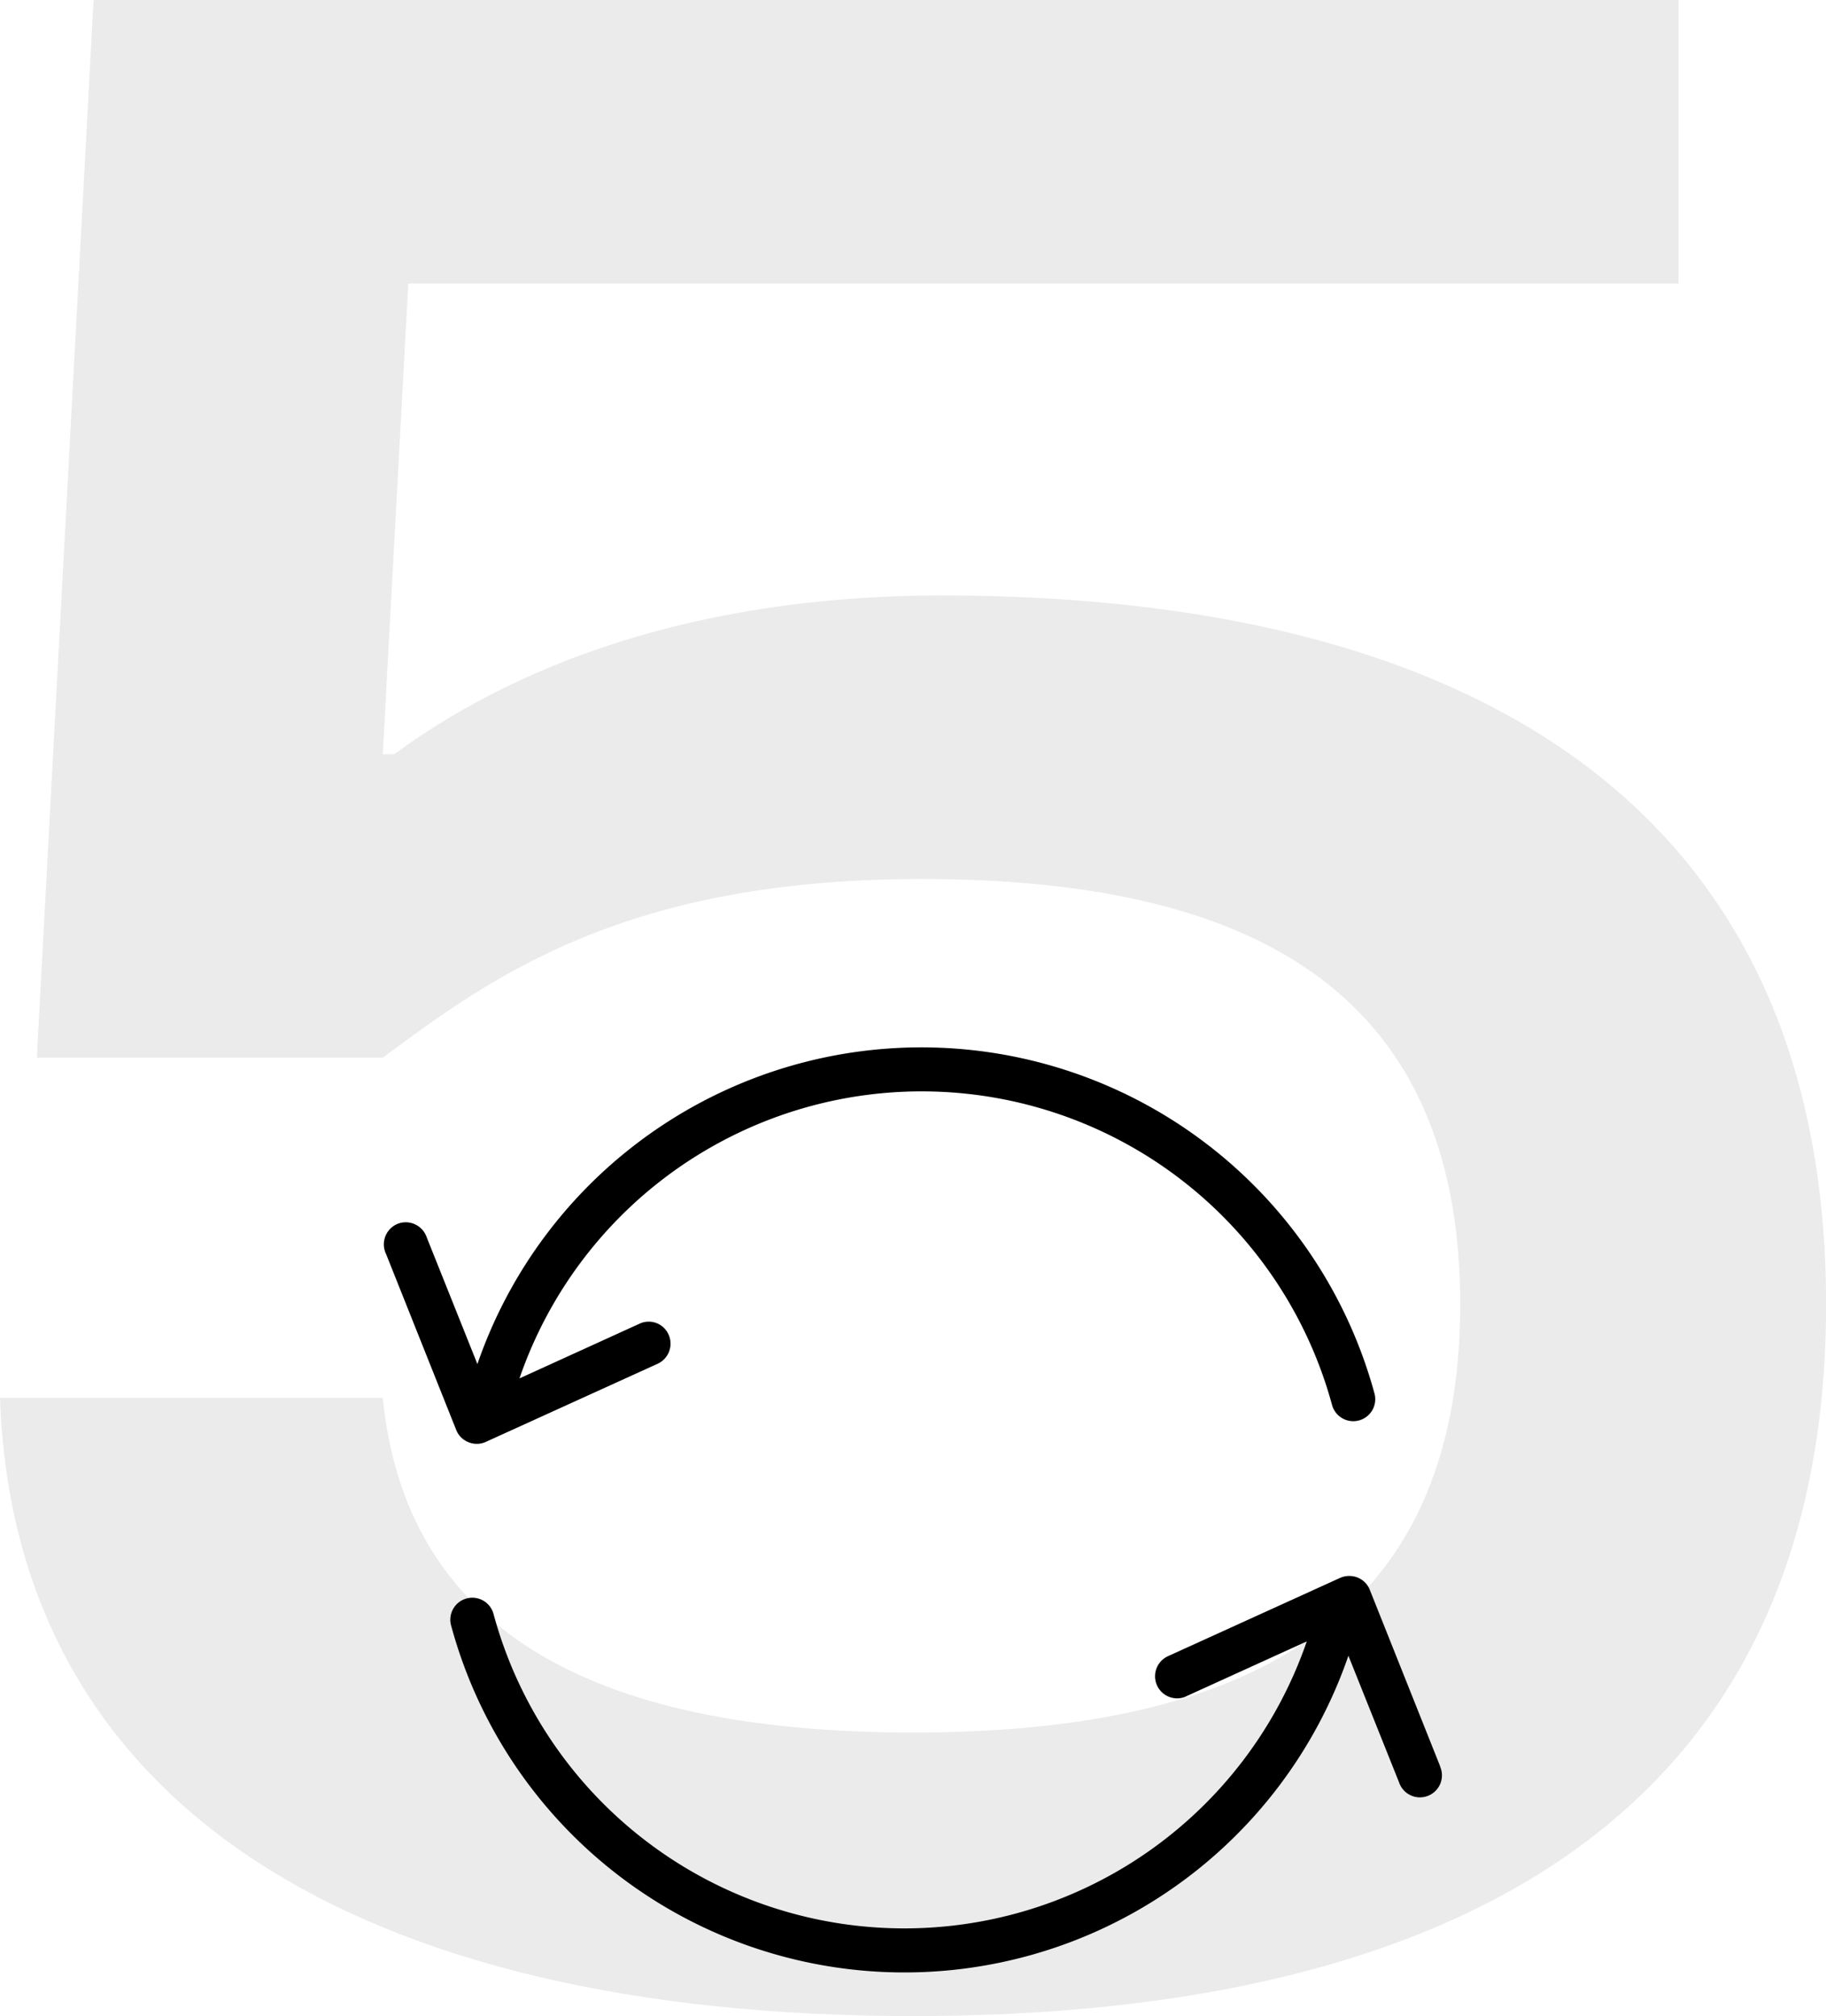
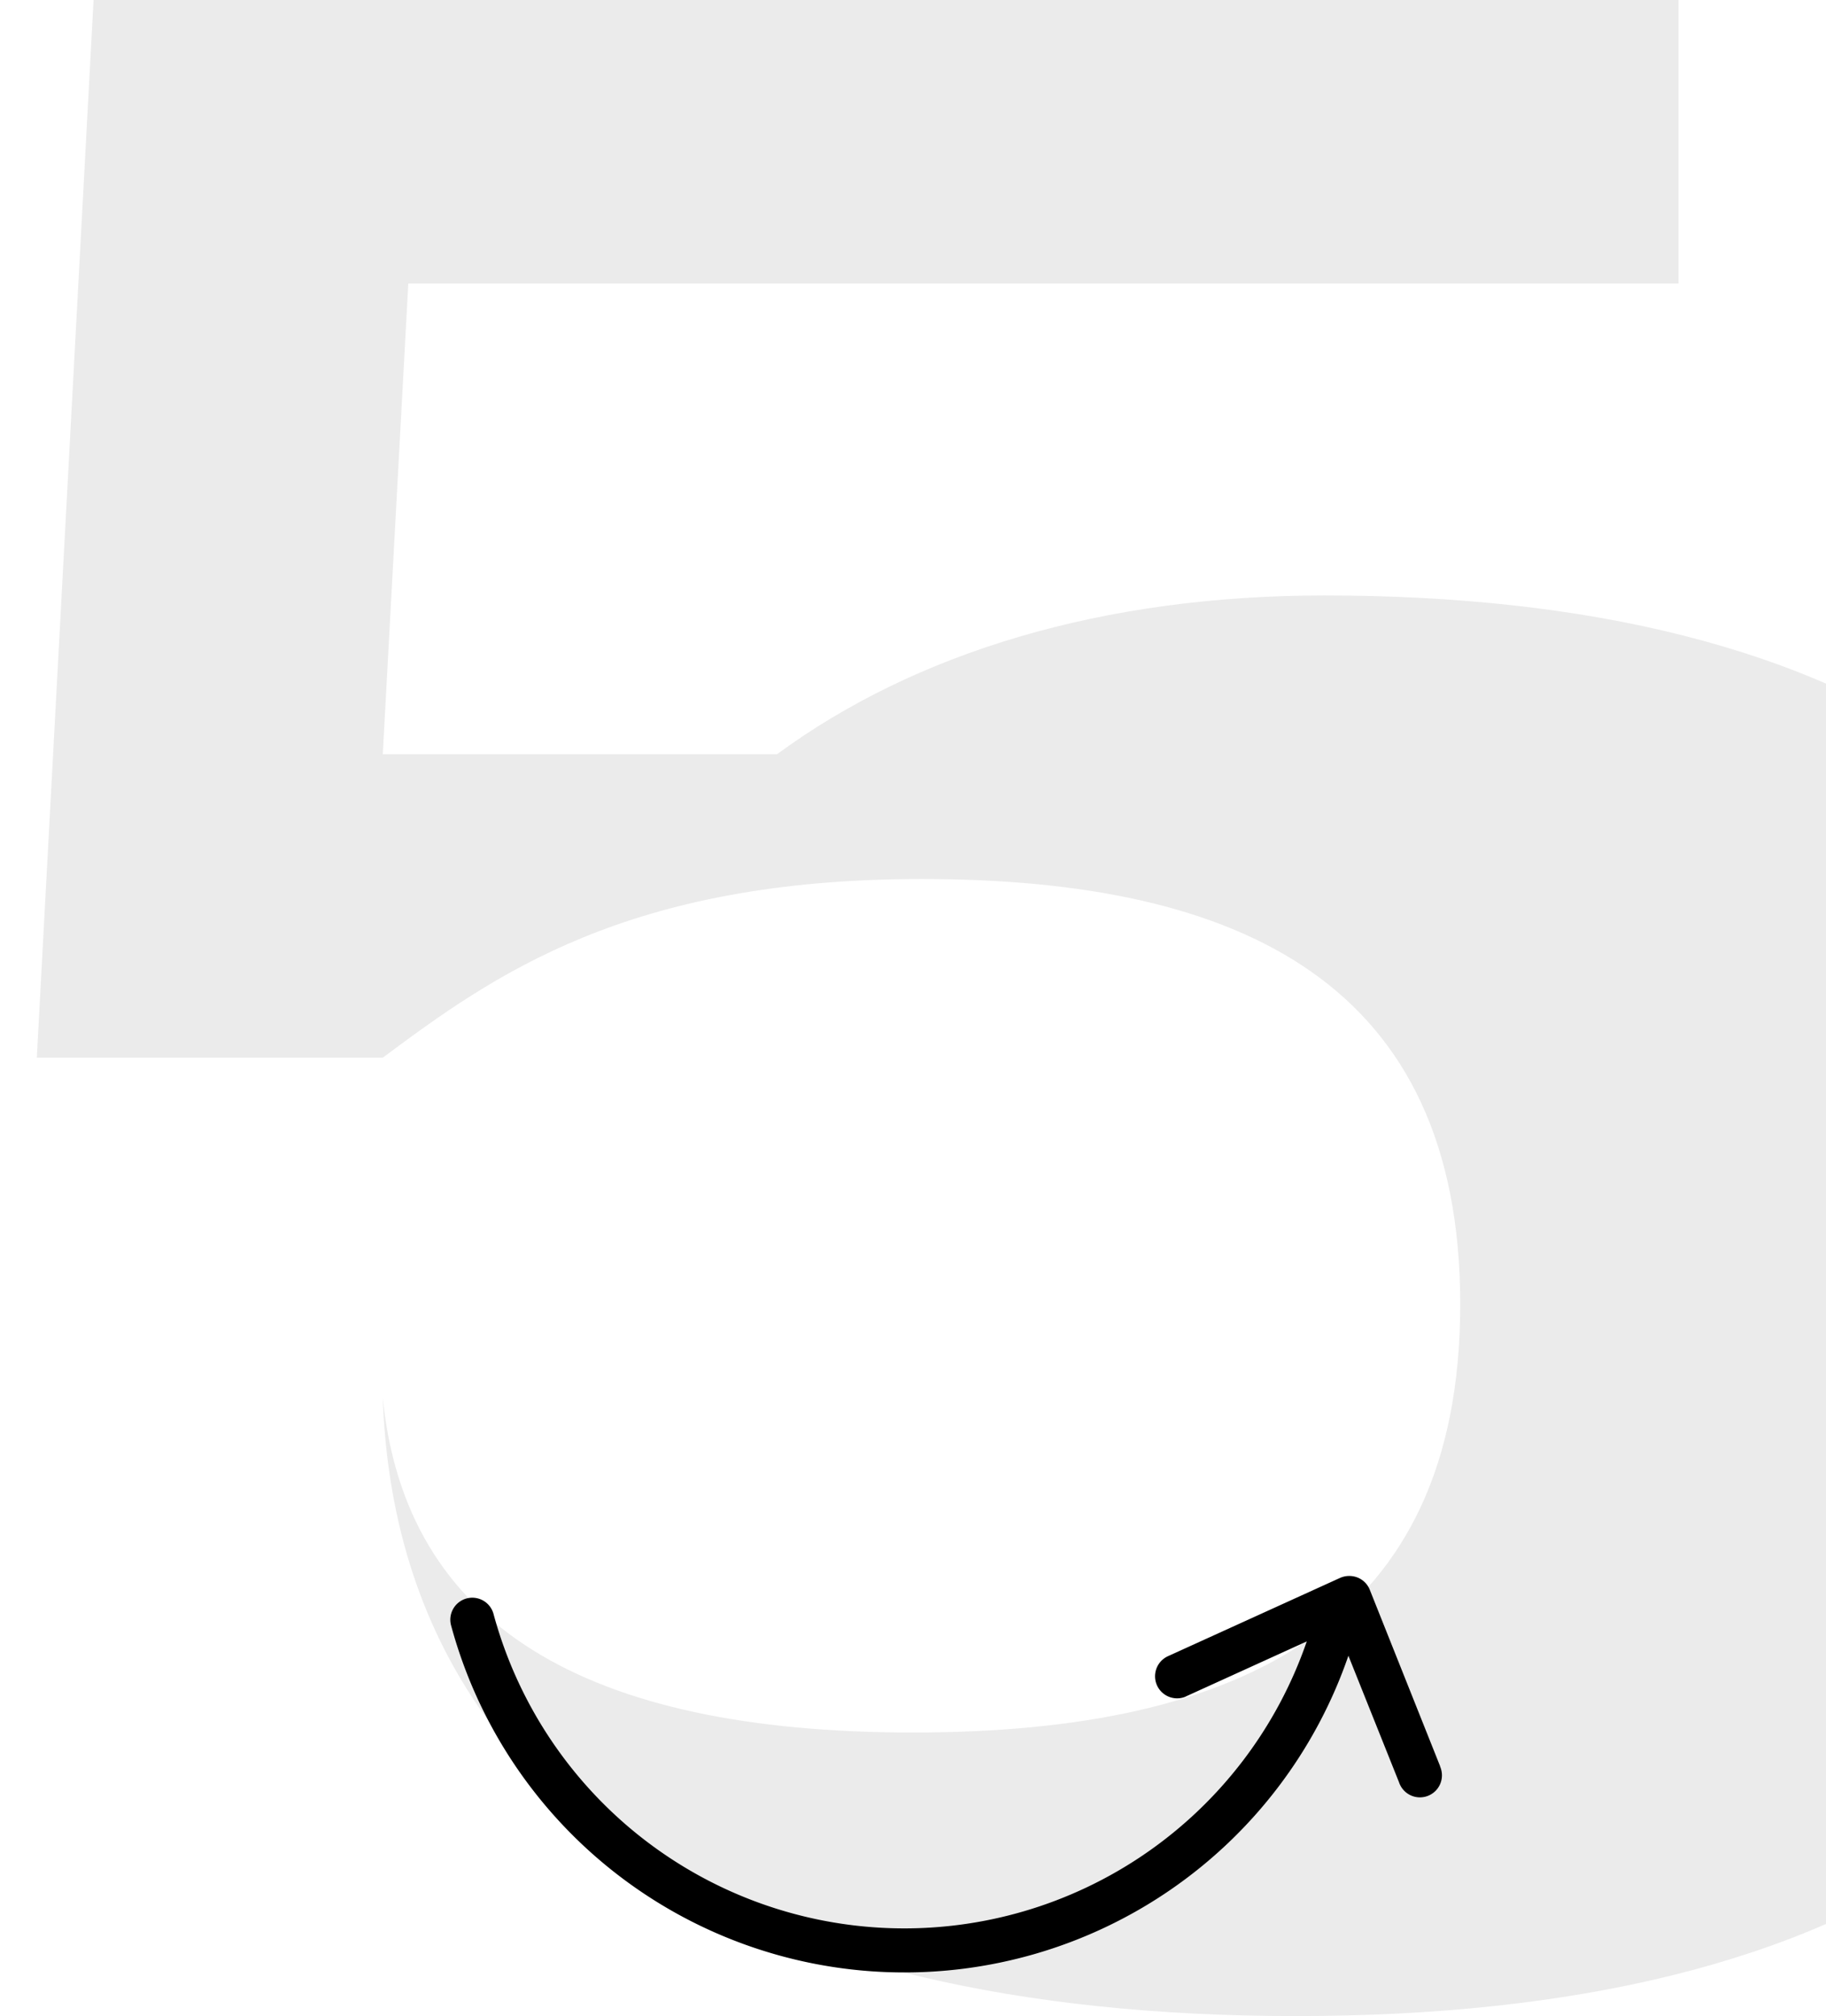
<svg xmlns="http://www.w3.org/2000/svg" width="172.592" height="190.548" viewBox="0 0 172.592 190.548">
  <g transform="translate(-1149.72 -2193.331)">
    <g transform="translate(1186 2260.111)">
      <g transform="translate(0 32.211)">
        <g transform="translate(0 0)">
-           <path d="M8.011,69.534a2.056,2.056,0,0,0,1.645-.042L25.914,62.1a2.09,2.09,0,0,0,.978-2.789,2.052,2.052,0,0,0-2.685-1L12.82,63.5a40.2,40.2,0,0,1,76.812,2.54,2.078,2.078,0,0,0,4.017-1.062A44.386,44.386,0,0,0,8.844,62.145L4.056,50.175a2.093,2.093,0,0,0-2.623-1.332A2.093,2.093,0,0,0,.1,51.466a1.281,1.281,0,0,0,.1.25l6.64,16.653A2.07,2.07,0,0,0,8.011,69.534Z" transform="translate(0 -32.211)" />
          <path d="M125.851,306.308a.3.3,0,0,1-.042-.125l-6.64-16.653A2.07,2.07,0,0,0,118,288.364a2.146,2.146,0,0,0-1.645.042L100.1,295.8a2.086,2.086,0,0,0,1.6,3.851l.125-.062,11.387-5.183a40.23,40.23,0,0,1-76.853-2.539,2.078,2.078,0,1,0-4.017,1.062,44.386,44.386,0,0,0,84.805,2.831l4.788,11.969a2.081,2.081,0,1,0,3.913-1.415Z" transform="translate(-25.977 -238.26)" />
        </g>
      </g>
    </g>
-     <path d="M169.376-185.992H19.564L14.2-86.028H46.9c10.452-7.772,23.048-16.884,50.92-16.884,30.284,0,50.92,9.916,50.92,40.2S128.1-22.244,97.016-22.244,49.044-32.428,46.9-53.868H10.72c1.34,38.592,34.036,58.424,86.3,58.424s86.3-19.832,86.3-67.268-34.036-67-83.616-67c-20.9,0-38.592,5.36-51.724,15.008H46.9l2.412-44.488H169.376Z" transform="translate(1139 2379.323)" opacity="0.08" />
+     <path d="M169.376-185.992H19.564L14.2-86.028H46.9c10.452-7.772,23.048-16.884,50.92-16.884,30.284,0,50.92,9.916,50.92,40.2S128.1-22.244,97.016-22.244,49.044-32.428,46.9-53.868c1.34,38.592,34.036,58.424,86.3,58.424s86.3-19.832,86.3-67.268-34.036-67-83.616-67c-20.9,0-38.592,5.36-51.724,15.008H46.9l2.412-44.488H169.376Z" transform="translate(1139 2379.323)" opacity="0.08" />
  </g>
</svg>